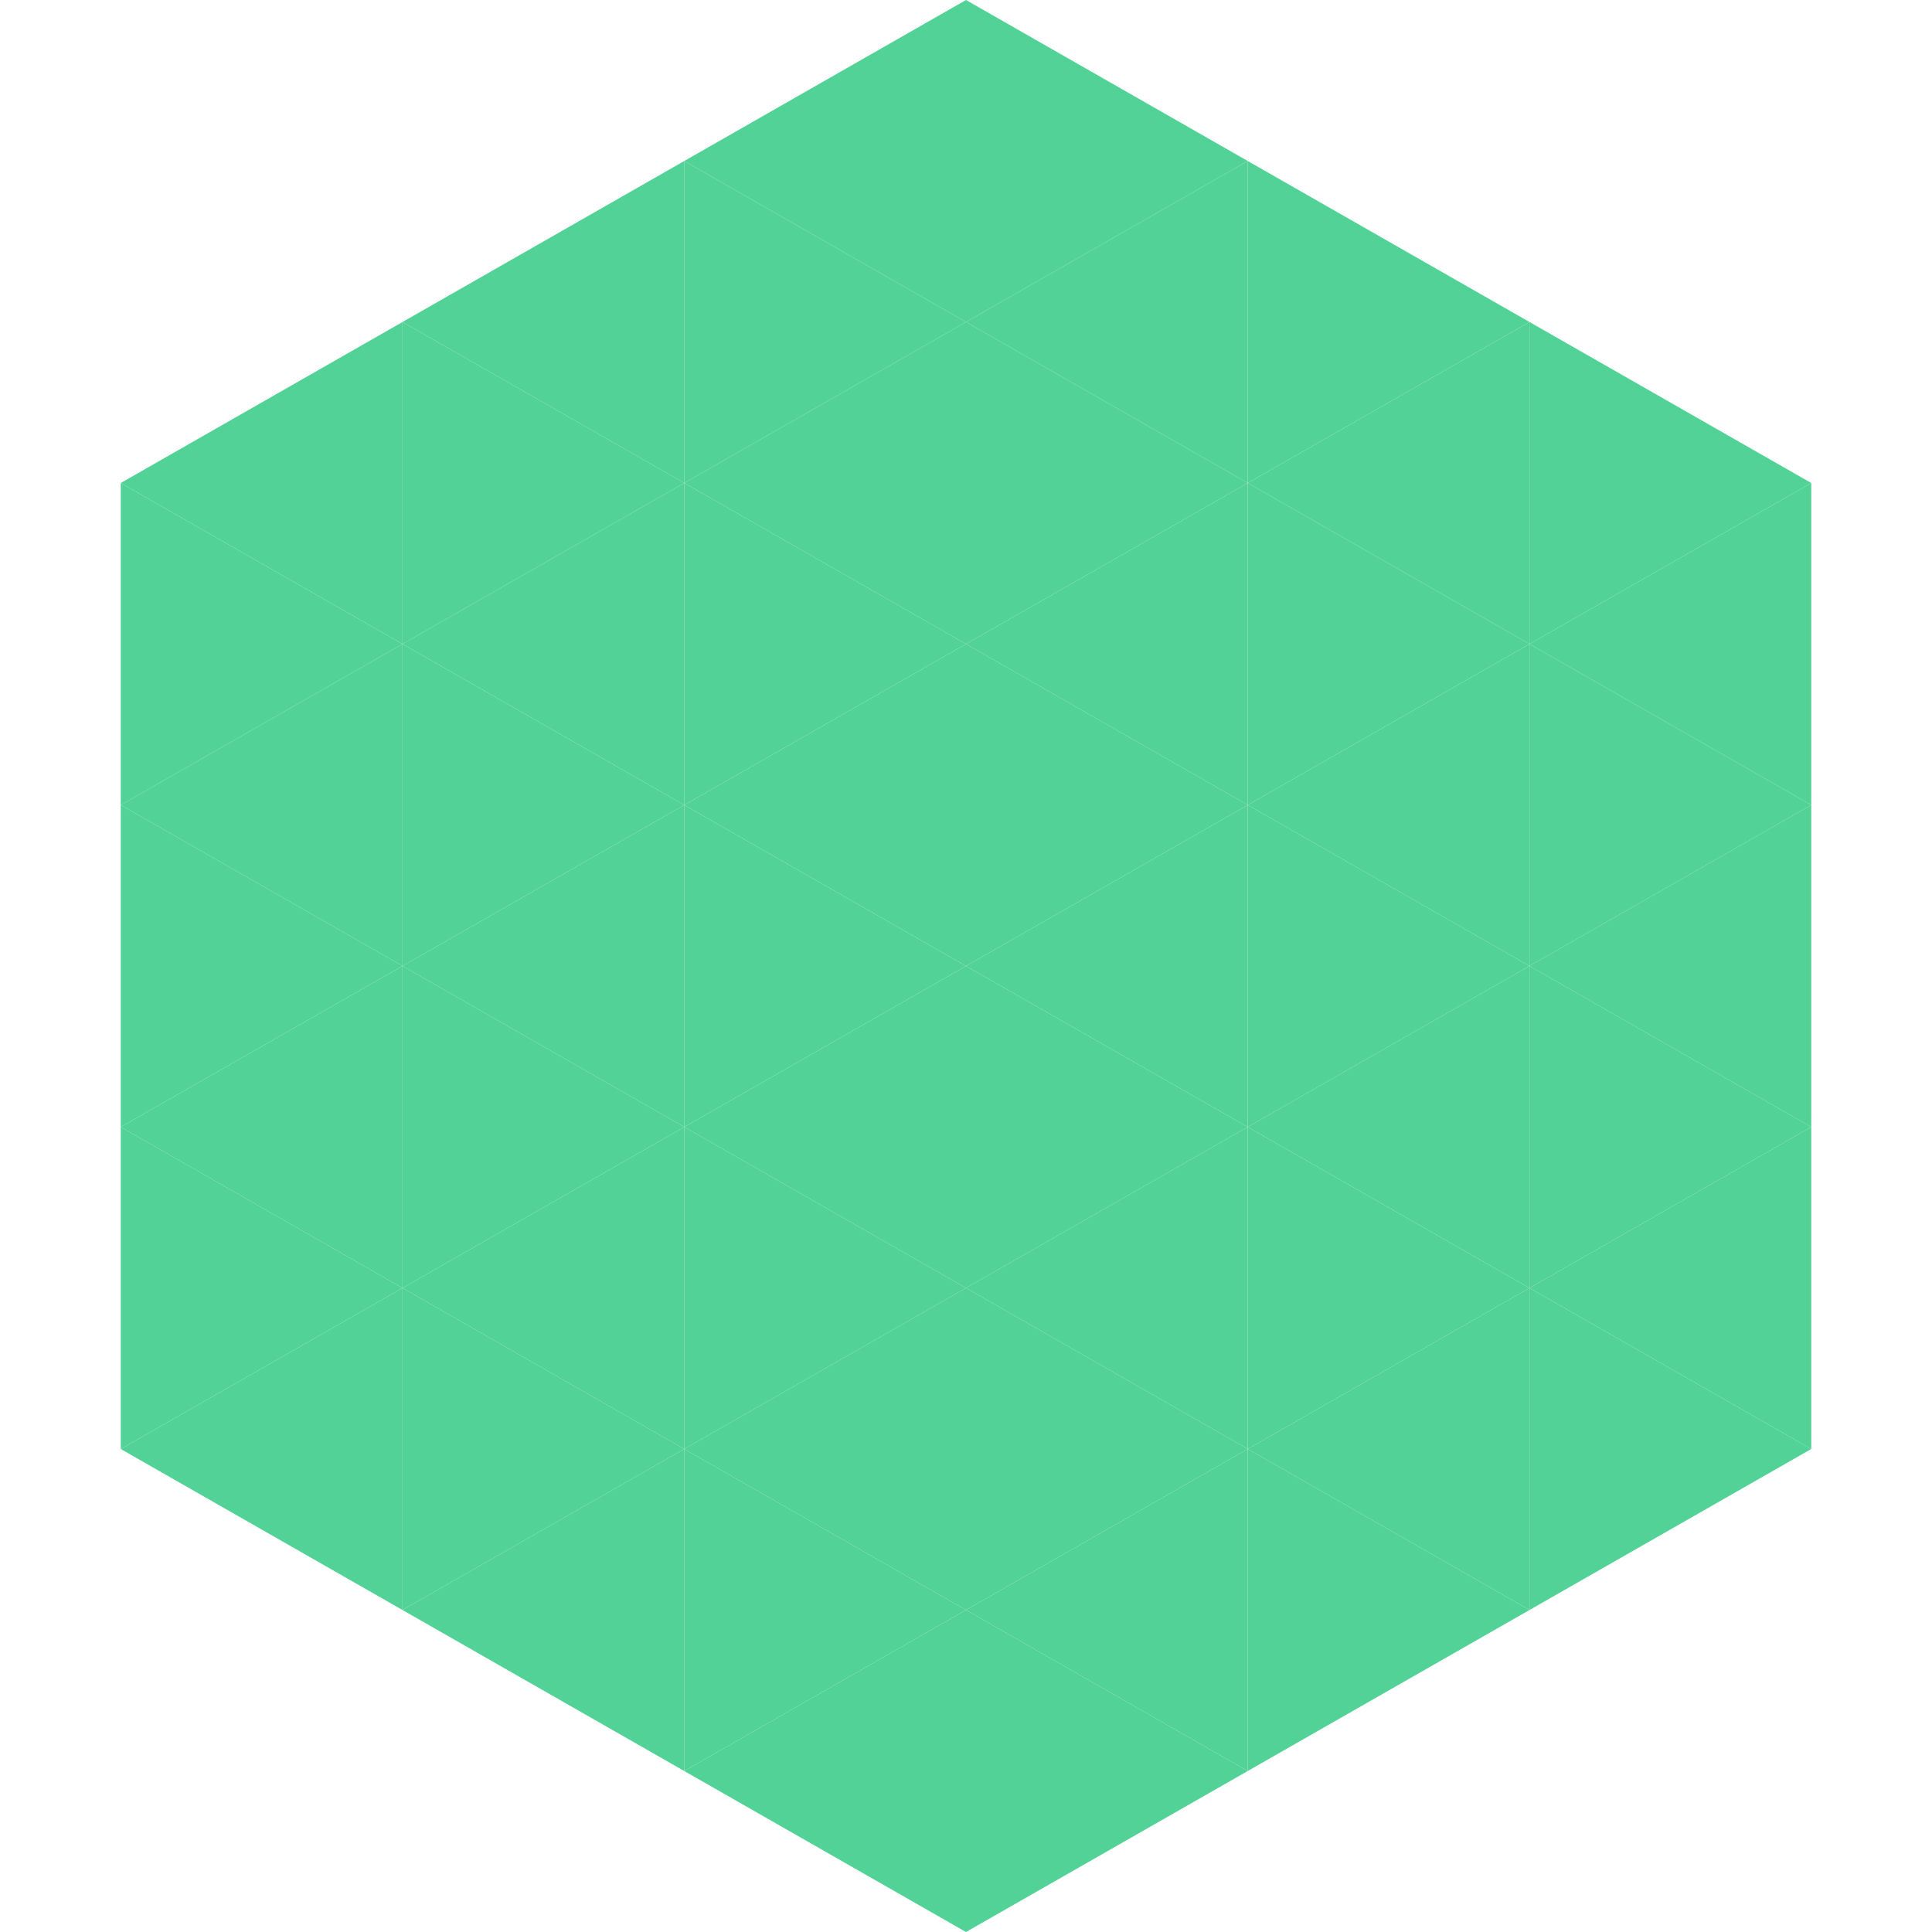
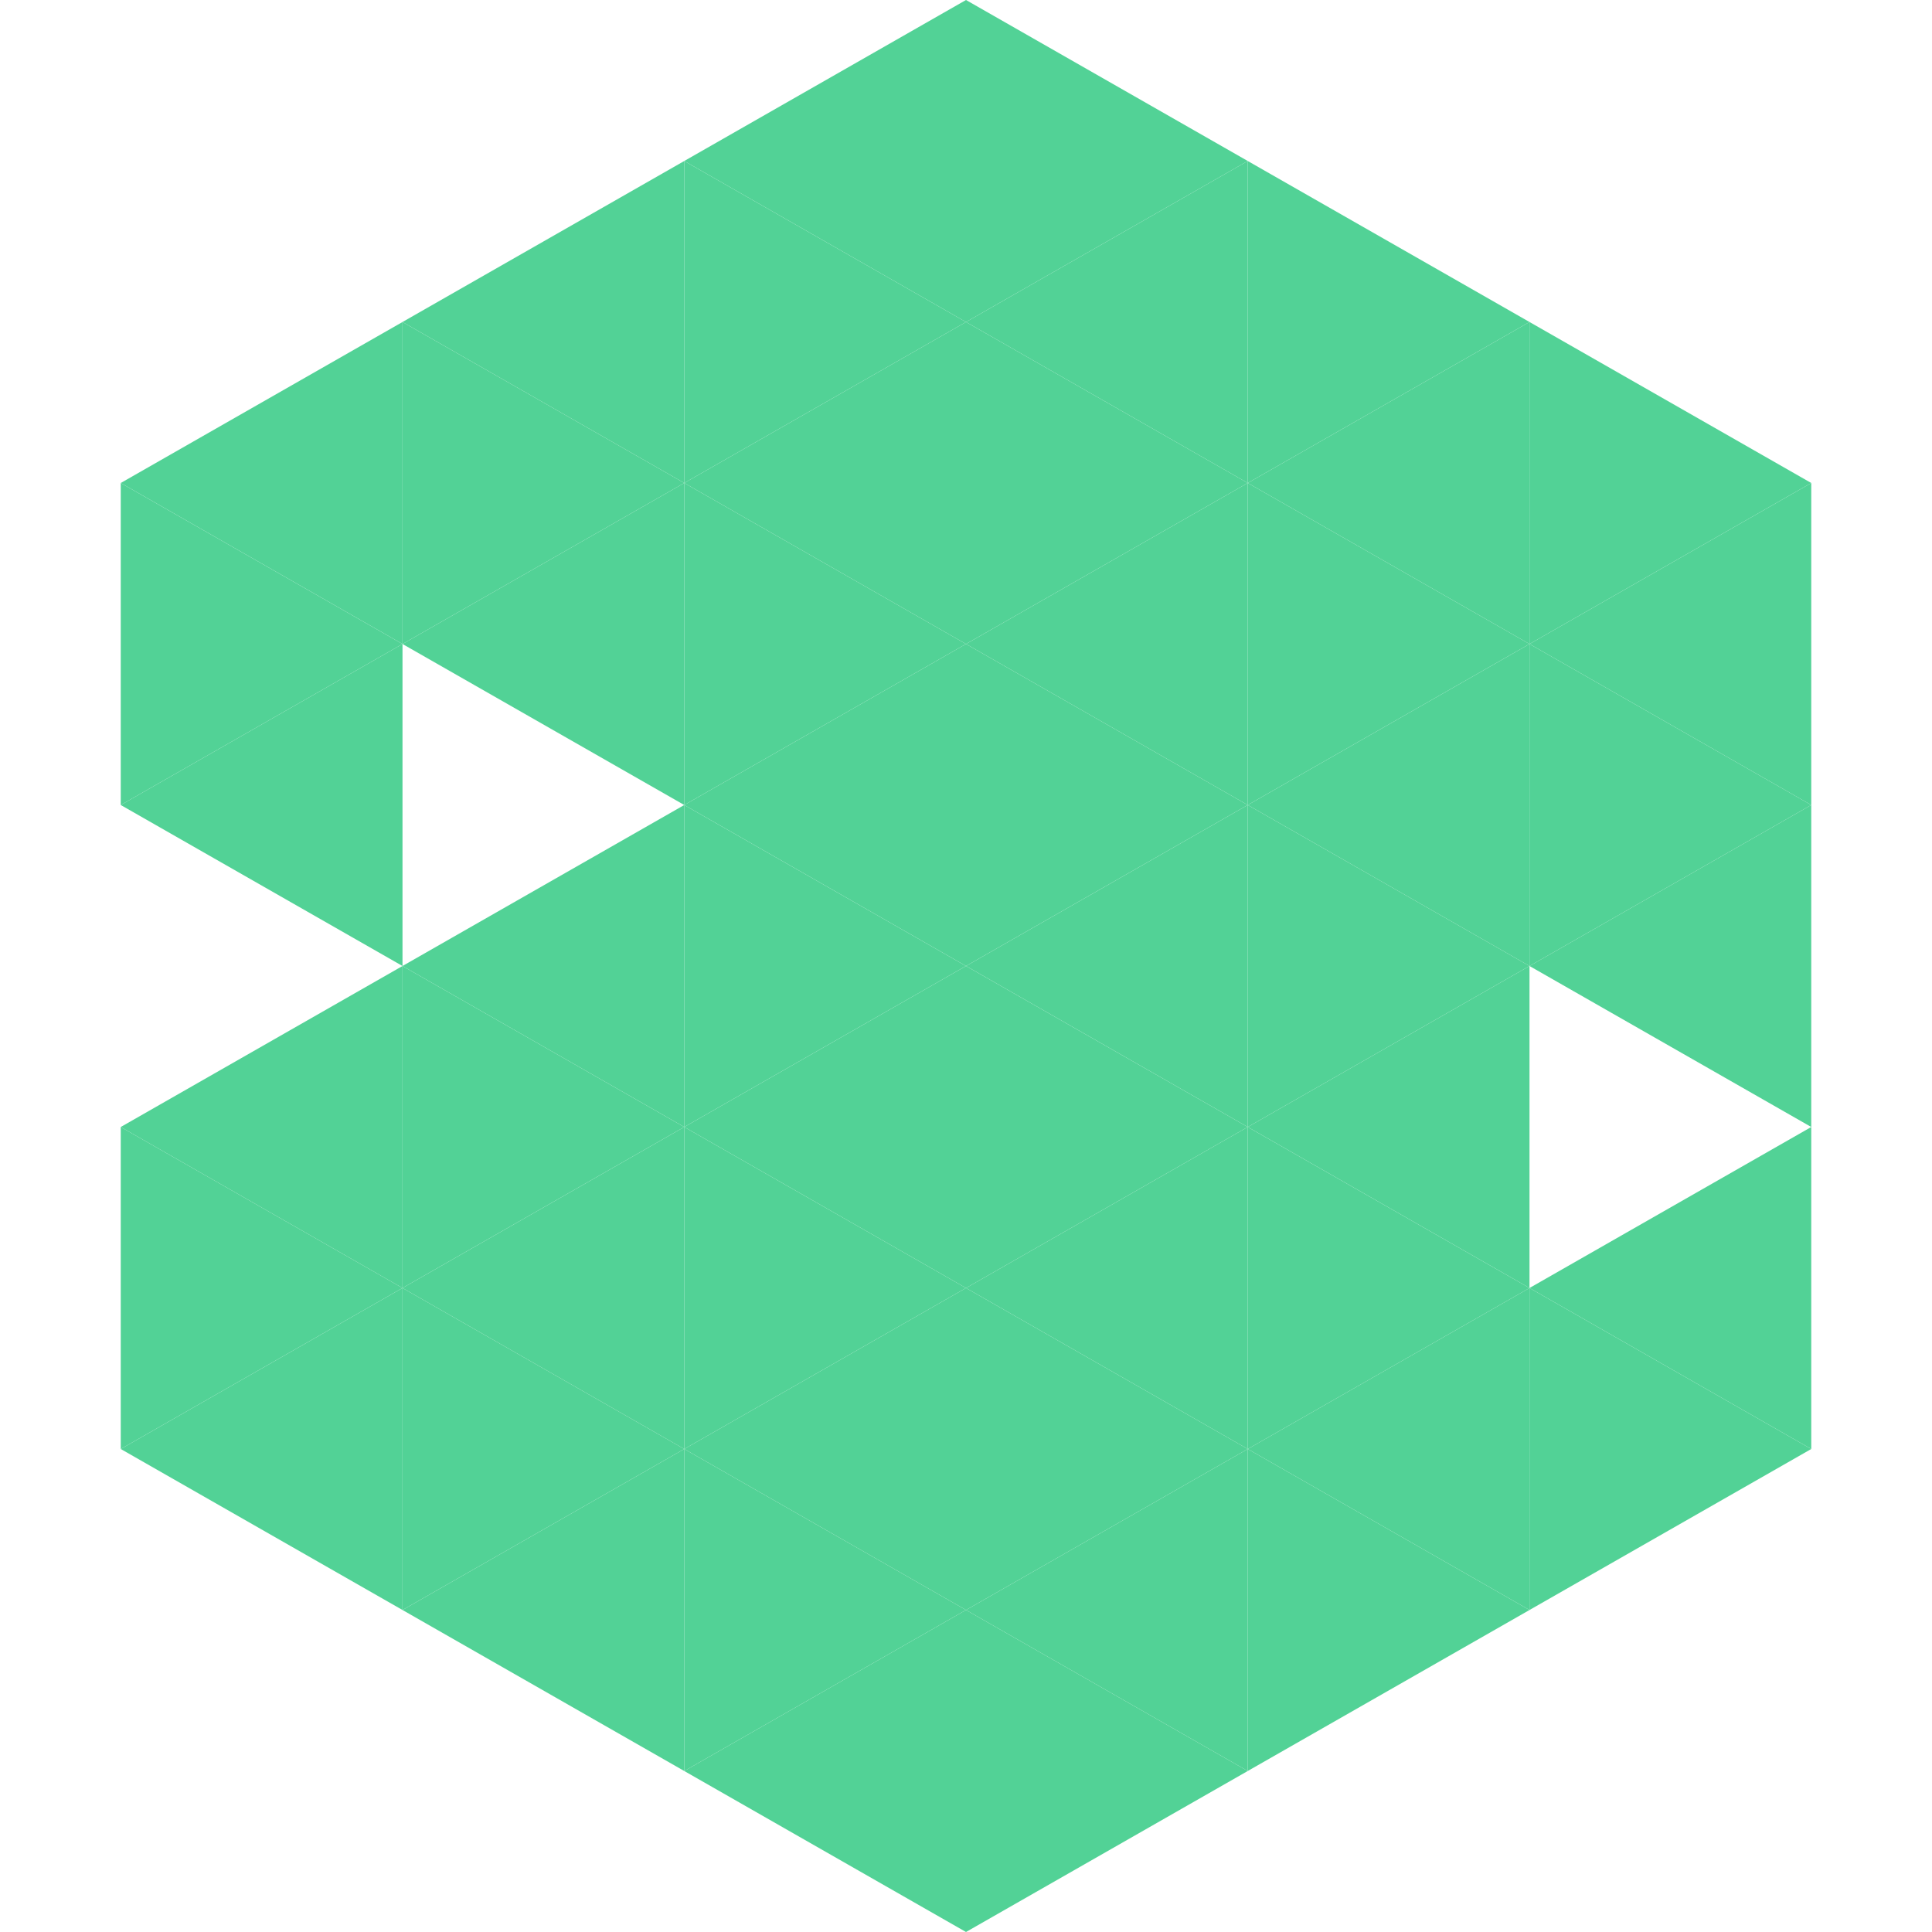
<svg xmlns="http://www.w3.org/2000/svg" width="240" height="240">
  <polygon points="50,40 15,60 50,80" style="fill:rgb(82,210,150)" />
  <polygon points="190,40 225,60 190,80" style="fill:rgb(82,210,150)" />
  <polygon points="15,60 50,80 15,100" style="fill:rgb(82,210,150)" />
  <polygon points="225,60 190,80 225,100" style="fill:rgb(82,210,150)" />
  <polygon points="50,80 15,100 50,120" style="fill:rgb(82,210,150)" />
  <polygon points="190,80 225,100 190,120" style="fill:rgb(82,210,150)" />
-   <polygon points="15,100 50,120 15,140" style="fill:rgb(82,210,150)" />
  <polygon points="225,100 190,120 225,140" style="fill:rgb(82,210,150)" />
  <polygon points="50,120 15,140 50,160" style="fill:rgb(82,210,150)" />
-   <polygon points="190,120 225,140 190,160" style="fill:rgb(82,210,150)" />
  <polygon points="15,140 50,160 15,180" style="fill:rgb(82,210,150)" />
  <polygon points="225,140 190,160 225,180" style="fill:rgb(82,210,150)" />
  <polygon points="50,160 15,180 50,200" style="fill:rgb(82,210,150)" />
  <polygon points="190,160 225,180 190,200" style="fill:rgb(82,210,150)" />
  <polygon points="15,180 50,200 15,220" style="fill:rgb(255,255,255); fill-opacity:0" />
  <polygon points="225,180 190,200 225,220" style="fill:rgb(255,255,255); fill-opacity:0" />
  <polygon points="50,0 85,20 50,40" style="fill:rgb(255,255,255); fill-opacity:0" />
  <polygon points="190,0 155,20 190,40" style="fill:rgb(255,255,255); fill-opacity:0" />
  <polygon points="85,20 50,40 85,60" style="fill:rgb(82,210,150)" />
  <polygon points="155,20 190,40 155,60" style="fill:rgb(82,210,150)" />
  <polygon points="50,40 85,60 50,80" style="fill:rgb(82,210,150)" />
  <polygon points="190,40 155,60 190,80" style="fill:rgb(82,210,150)" />
  <polygon points="85,60 50,80 85,100" style="fill:rgb(82,210,150)" />
  <polygon points="155,60 190,80 155,100" style="fill:rgb(82,210,150)" />
-   <polygon points="50,80 85,100 50,120" style="fill:rgb(82,210,150)" />
  <polygon points="190,80 155,100 190,120" style="fill:rgb(82,210,150)" />
  <polygon points="85,100 50,120 85,140" style="fill:rgb(82,210,150)" />
  <polygon points="155,100 190,120 155,140" style="fill:rgb(82,210,150)" />
  <polygon points="50,120 85,140 50,160" style="fill:rgb(82,210,150)" />
  <polygon points="190,120 155,140 190,160" style="fill:rgb(82,210,150)" />
  <polygon points="85,140 50,160 85,180" style="fill:rgb(82,210,150)" />
  <polygon points="155,140 190,160 155,180" style="fill:rgb(82,210,150)" />
  <polygon points="50,160 85,180 50,200" style="fill:rgb(82,210,150)" />
  <polygon points="190,160 155,180 190,200" style="fill:rgb(82,210,150)" />
  <polygon points="85,180 50,200 85,220" style="fill:rgb(82,210,150)" />
  <polygon points="155,180 190,200 155,220" style="fill:rgb(82,210,150)" />
  <polygon points="120,0 85,20 120,40" style="fill:rgb(82,210,150)" />
  <polygon points="120,0 155,20 120,40" style="fill:rgb(82,210,150)" />
  <polygon points="85,20 120,40 85,60" style="fill:rgb(82,210,150)" />
  <polygon points="155,20 120,40 155,60" style="fill:rgb(82,210,150)" />
  <polygon points="120,40 85,60 120,80" style="fill:rgb(82,210,150)" />
  <polygon points="120,40 155,60 120,80" style="fill:rgb(82,210,150)" />
  <polygon points="85,60 120,80 85,100" style="fill:rgb(82,210,150)" />
  <polygon points="155,60 120,80 155,100" style="fill:rgb(82,210,150)" />
  <polygon points="120,80 85,100 120,120" style="fill:rgb(82,210,150)" />
  <polygon points="120,80 155,100 120,120" style="fill:rgb(82,210,150)" />
  <polygon points="85,100 120,120 85,140" style="fill:rgb(82,210,150)" />
  <polygon points="155,100 120,120 155,140" style="fill:rgb(82,210,150)" />
  <polygon points="120,120 85,140 120,160" style="fill:rgb(82,210,150)" />
  <polygon points="120,120 155,140 120,160" style="fill:rgb(82,210,150)" />
  <polygon points="85,140 120,160 85,180" style="fill:rgb(82,210,150)" />
  <polygon points="155,140 120,160 155,180" style="fill:rgb(82,210,150)" />
  <polygon points="120,160 85,180 120,200" style="fill:rgb(82,210,150)" />
  <polygon points="120,160 155,180 120,200" style="fill:rgb(82,210,150)" />
  <polygon points="85,180 120,200 85,220" style="fill:rgb(82,210,150)" />
  <polygon points="155,180 120,200 155,220" style="fill:rgb(82,210,150)" />
  <polygon points="120,200 85,220 120,240" style="fill:rgb(82,210,150)" />
  <polygon points="120,200 155,220 120,240" style="fill:rgb(82,210,150)" />
  <polygon points="85,220 120,240 85,260" style="fill:rgb(255,255,255); fill-opacity:0" />
  <polygon points="155,220 120,240 155,260" style="fill:rgb(255,255,255); fill-opacity:0" />
</svg>